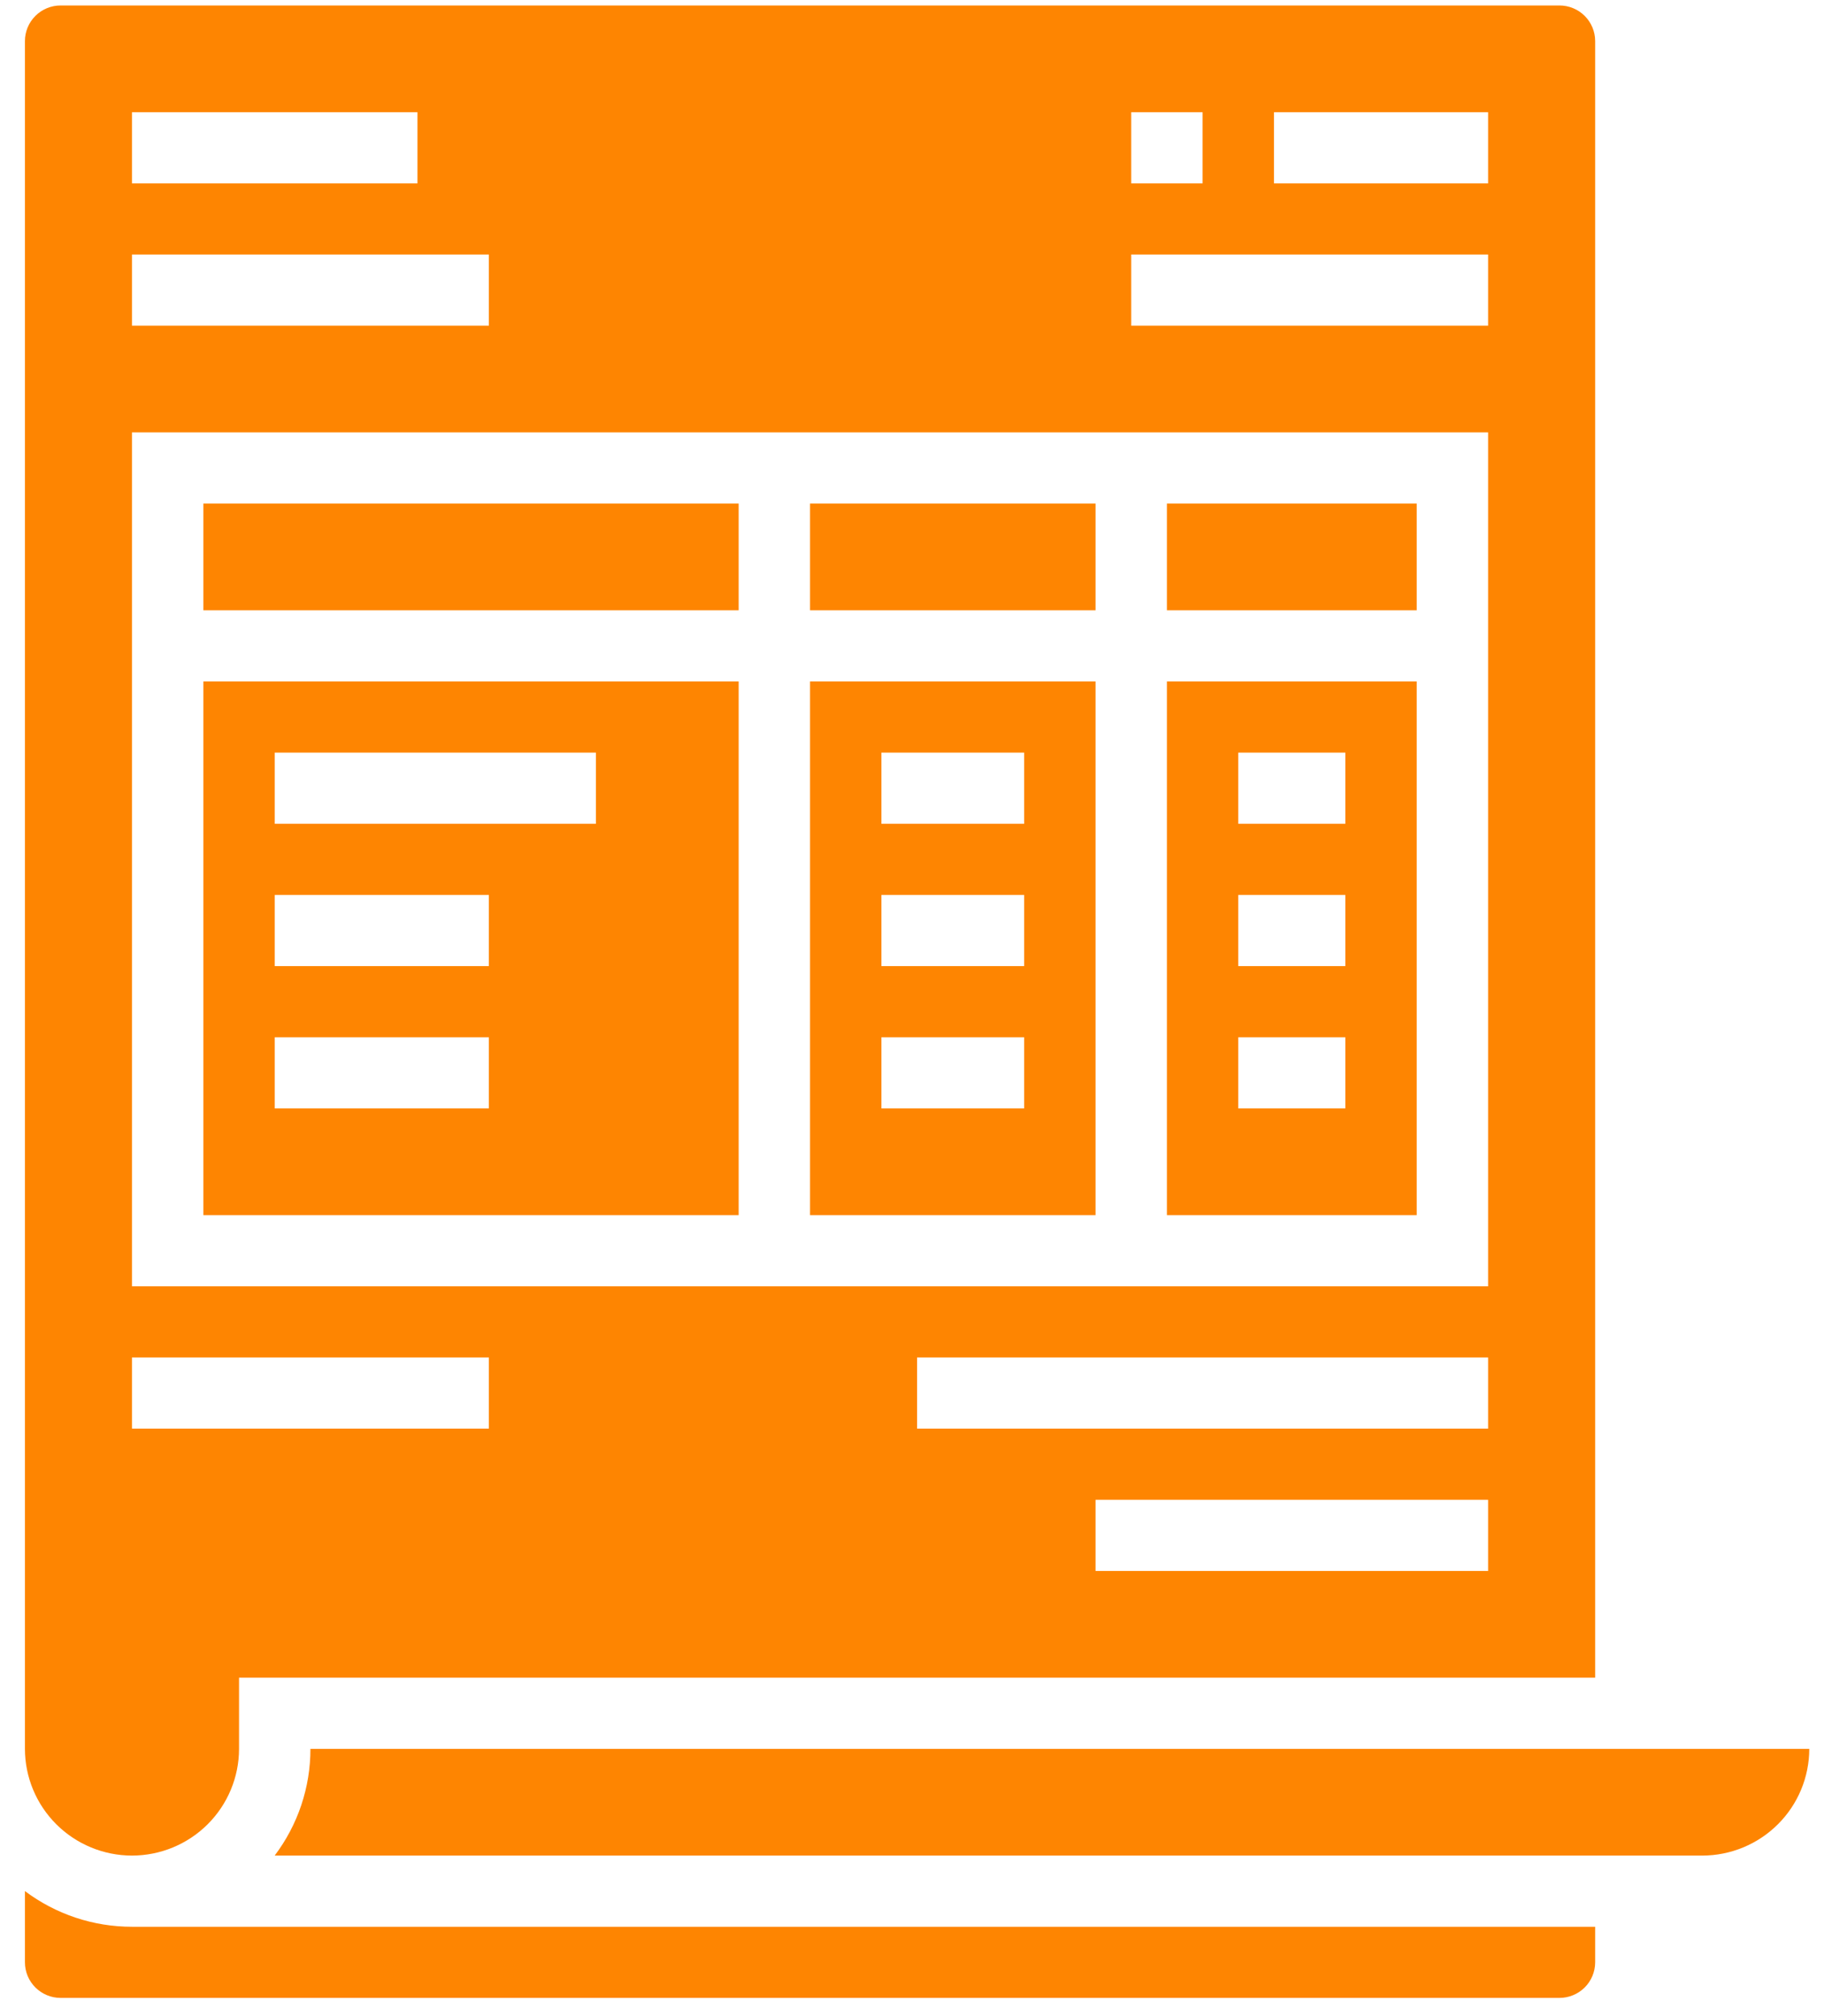
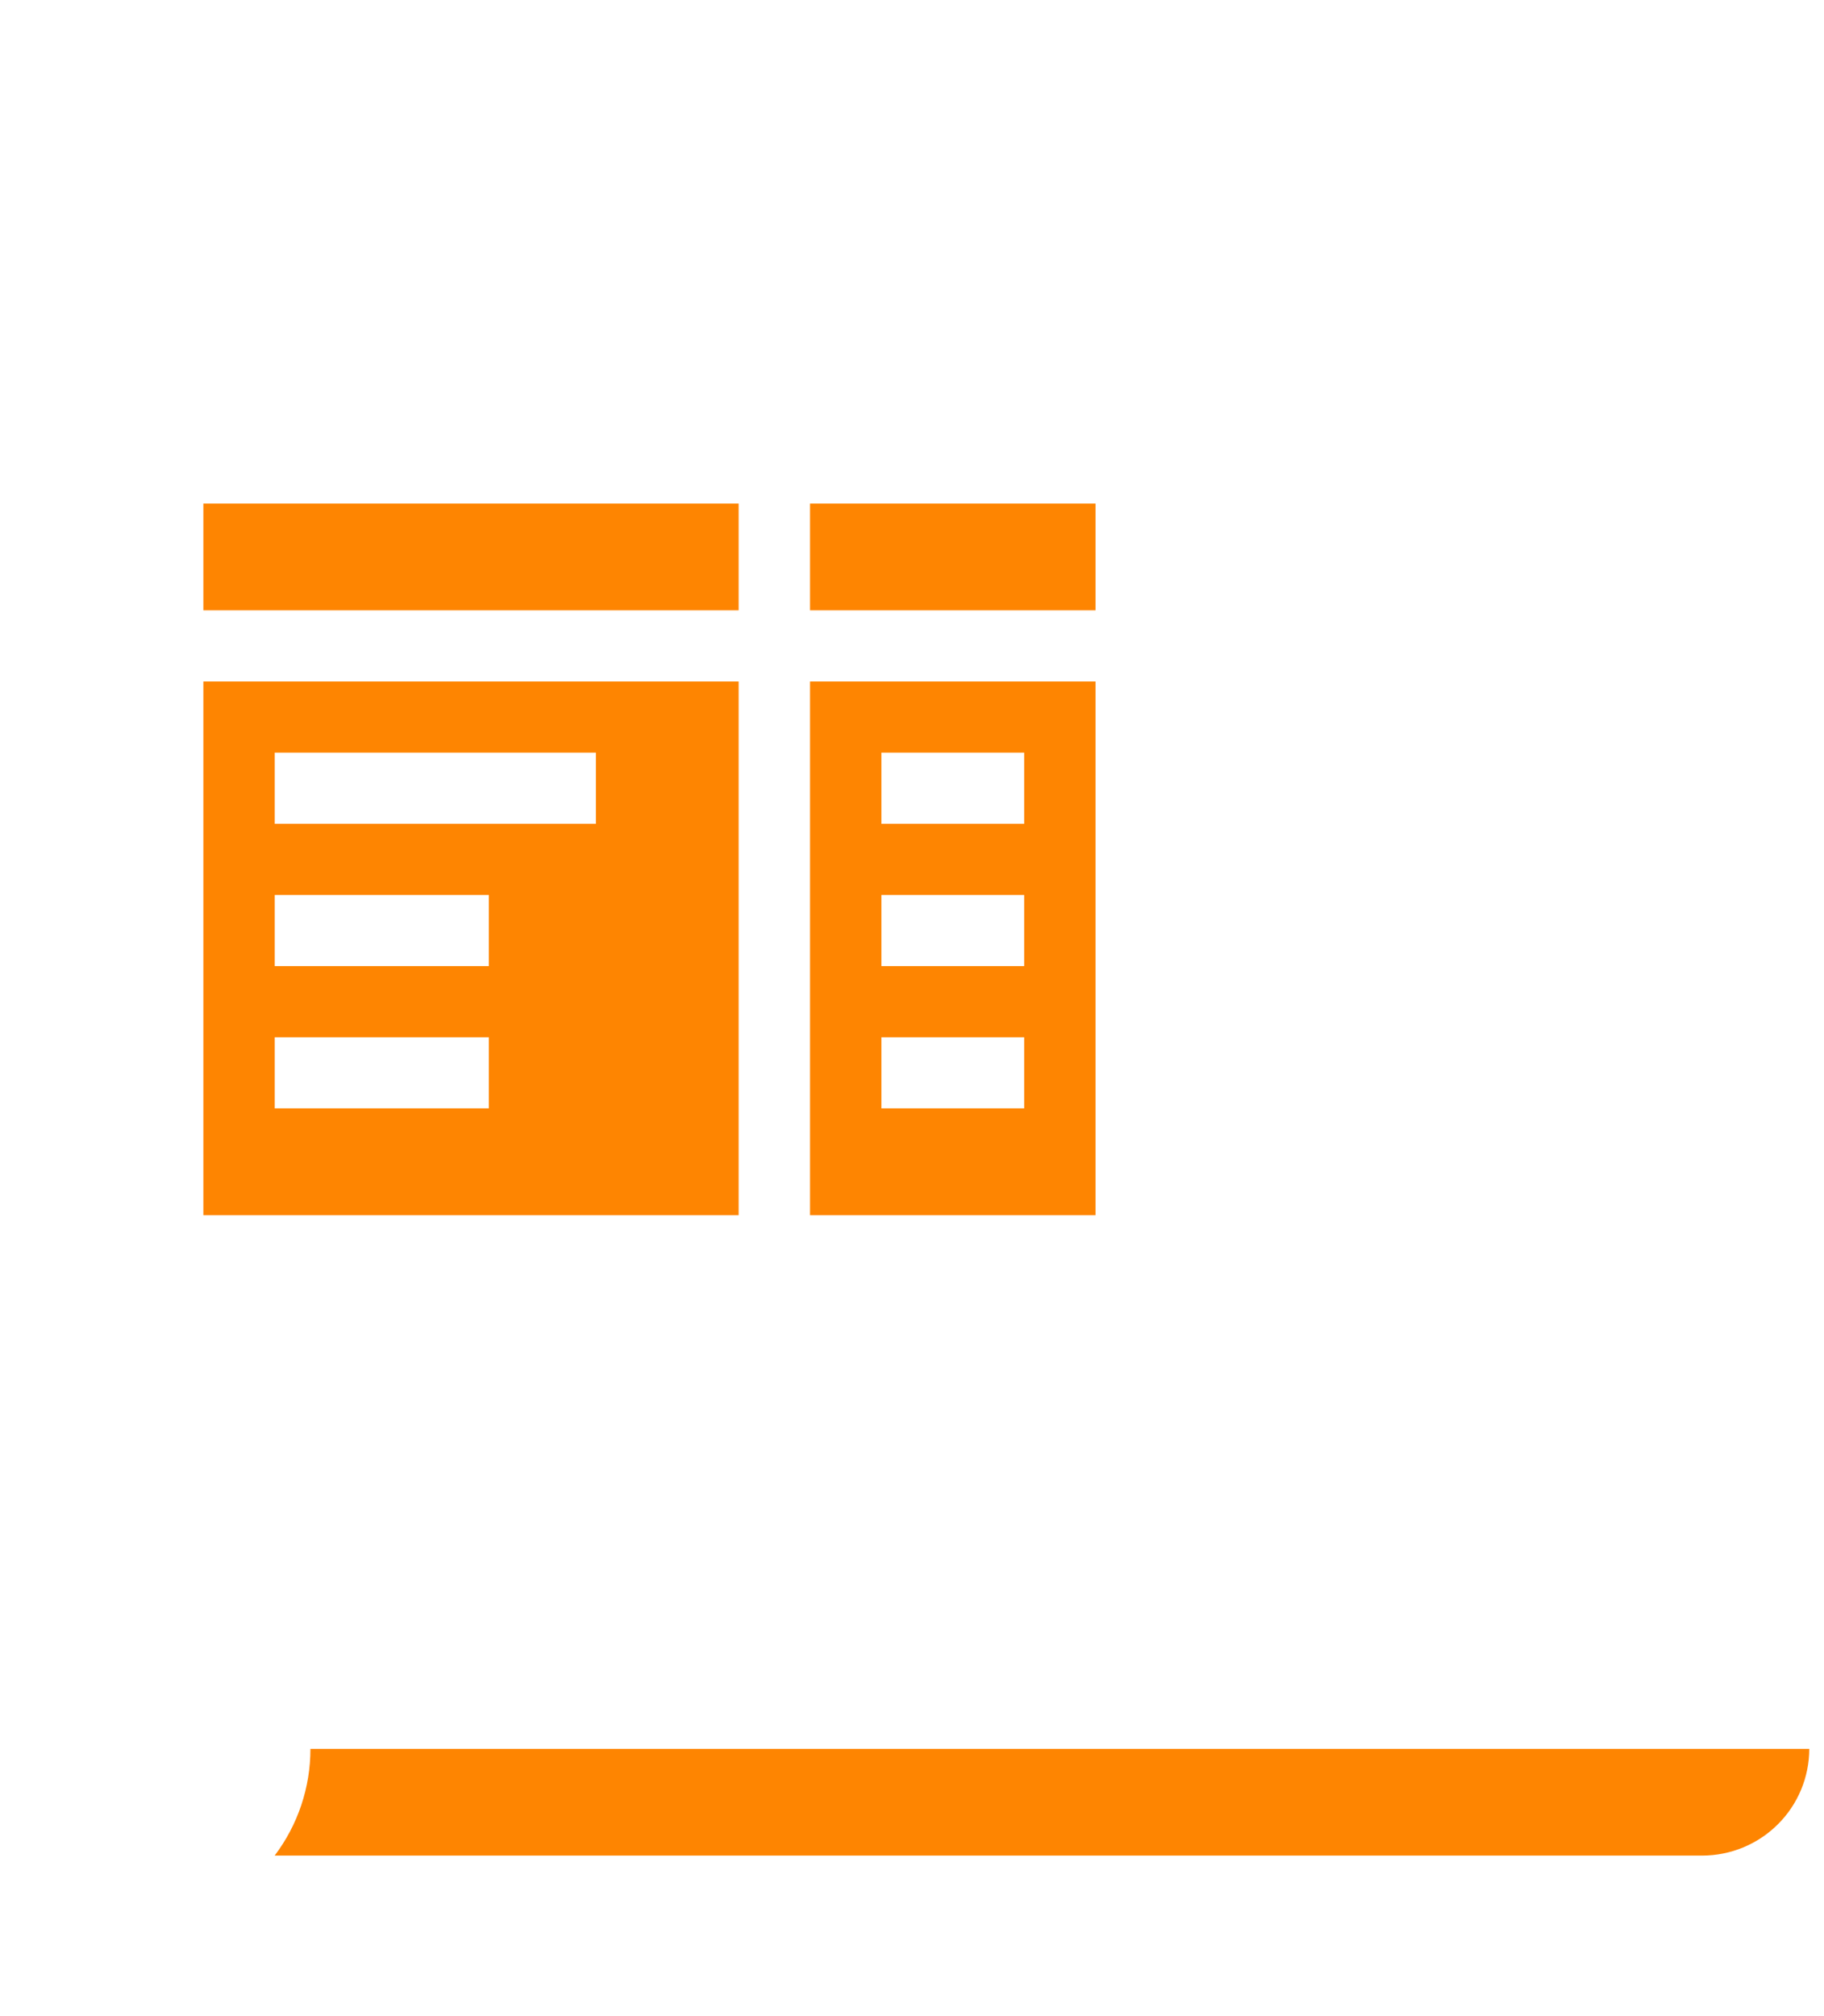
<svg xmlns="http://www.w3.org/2000/svg" width="57" height="63" viewBox="0 0 57 63" fill="none">
  <path d="M25.314 37.972H34.236V21.295H25.314V37.972ZM27.544 23.518H32.005V25.742H27.544V23.518ZM27.544 27.966H32.005V30.189H27.544V27.966ZM27.544 32.413H32.005V34.636H27.544V32.413Z" fill="#FE8501" />
  <path d="M25.314 15.736H34.236V19.071H25.314V15.736Z" fill="#FE8501" />
-   <path d="M36.466 37.972H44.272V21.295H36.466V37.972ZM38.696 23.518H42.042V25.742H38.696V23.518ZM38.696 27.966H42.042V30.189H38.696V27.966ZM38.696 32.413H42.042V34.636H38.696V32.413Z" fill="#FE8501" />
  <path d="M6.355 15.736H23.083V19.071H6.355V15.736Z" fill="#FE8501" />
-   <path d="M6.355 37.972H23.083V21.295H6.355V37.972ZM8.585 23.518H18.622V25.742H8.585V23.518ZM8.585 27.966H15.277V30.189H8.585V27.966ZM8.585 32.413H15.277V34.636H8.585V32.413Z" fill="#FE8501" />
-   <path d="M4.124 57.984C5.011 57.983 5.862 57.631 6.489 57.006C7.116 56.381 7.469 55.533 7.47 54.649V52.425H49.849V1.283C49.848 0.988 49.731 0.705 49.522 0.497C49.313 0.288 49.029 0.171 48.733 0.171H1.894C1.598 0.171 1.315 0.288 1.106 0.497C0.897 0.705 0.779 0.988 0.779 1.283V54.649C0.78 55.533 1.133 56.381 1.76 57.006C2.387 57.631 3.237 57.983 4.124 57.984ZM46.503 49.09H34.236V46.866H46.503V49.09ZM46.503 44.642H28.659V42.419H46.503V44.642ZM39.812 3.506H46.503V5.73H39.812V3.506ZM35.351 3.506H37.581V5.73H35.351V3.506ZM35.351 7.953H46.503V10.177H35.351V7.953ZM4.124 3.506H13.046V5.73H4.124V3.506ZM4.124 7.953H15.277V10.177H4.124V7.953ZM4.124 13.512H46.503V40.195H4.124V13.512ZM4.124 42.419H15.277V44.642H4.124V42.419Z" fill="#FE8501" />
+   <path d="M6.355 37.972H23.083V21.295H6.355V37.972ZM8.585 23.518H18.622V25.742H8.585ZM8.585 27.966H15.277V30.189H8.585V27.966ZM8.585 32.413H15.277V34.636H8.585V32.413Z" fill="#FE8501" />
  <path d="M9.701 54.649C9.702 55.852 9.31 57.023 8.583 57.984H53.195C54.082 57.983 54.932 57.631 55.559 57.006C56.187 56.381 56.539 55.533 56.54 54.649H9.701Z" fill="#FE8501" />
-   <path d="M0.779 59.093V61.319C0.779 61.614 0.897 61.897 1.106 62.105C1.315 62.313 1.598 62.431 1.894 62.431H48.733C49.029 62.431 49.313 62.313 49.522 62.105C49.731 61.897 49.848 61.614 49.849 61.319V60.208H4.124C2.917 60.209 1.743 59.817 0.779 59.093Z" fill="#FE8501" />
-   <path d="M36.466 15.736H44.272V19.071H36.466V15.736Z" fill="#FE8501" />
</svg>